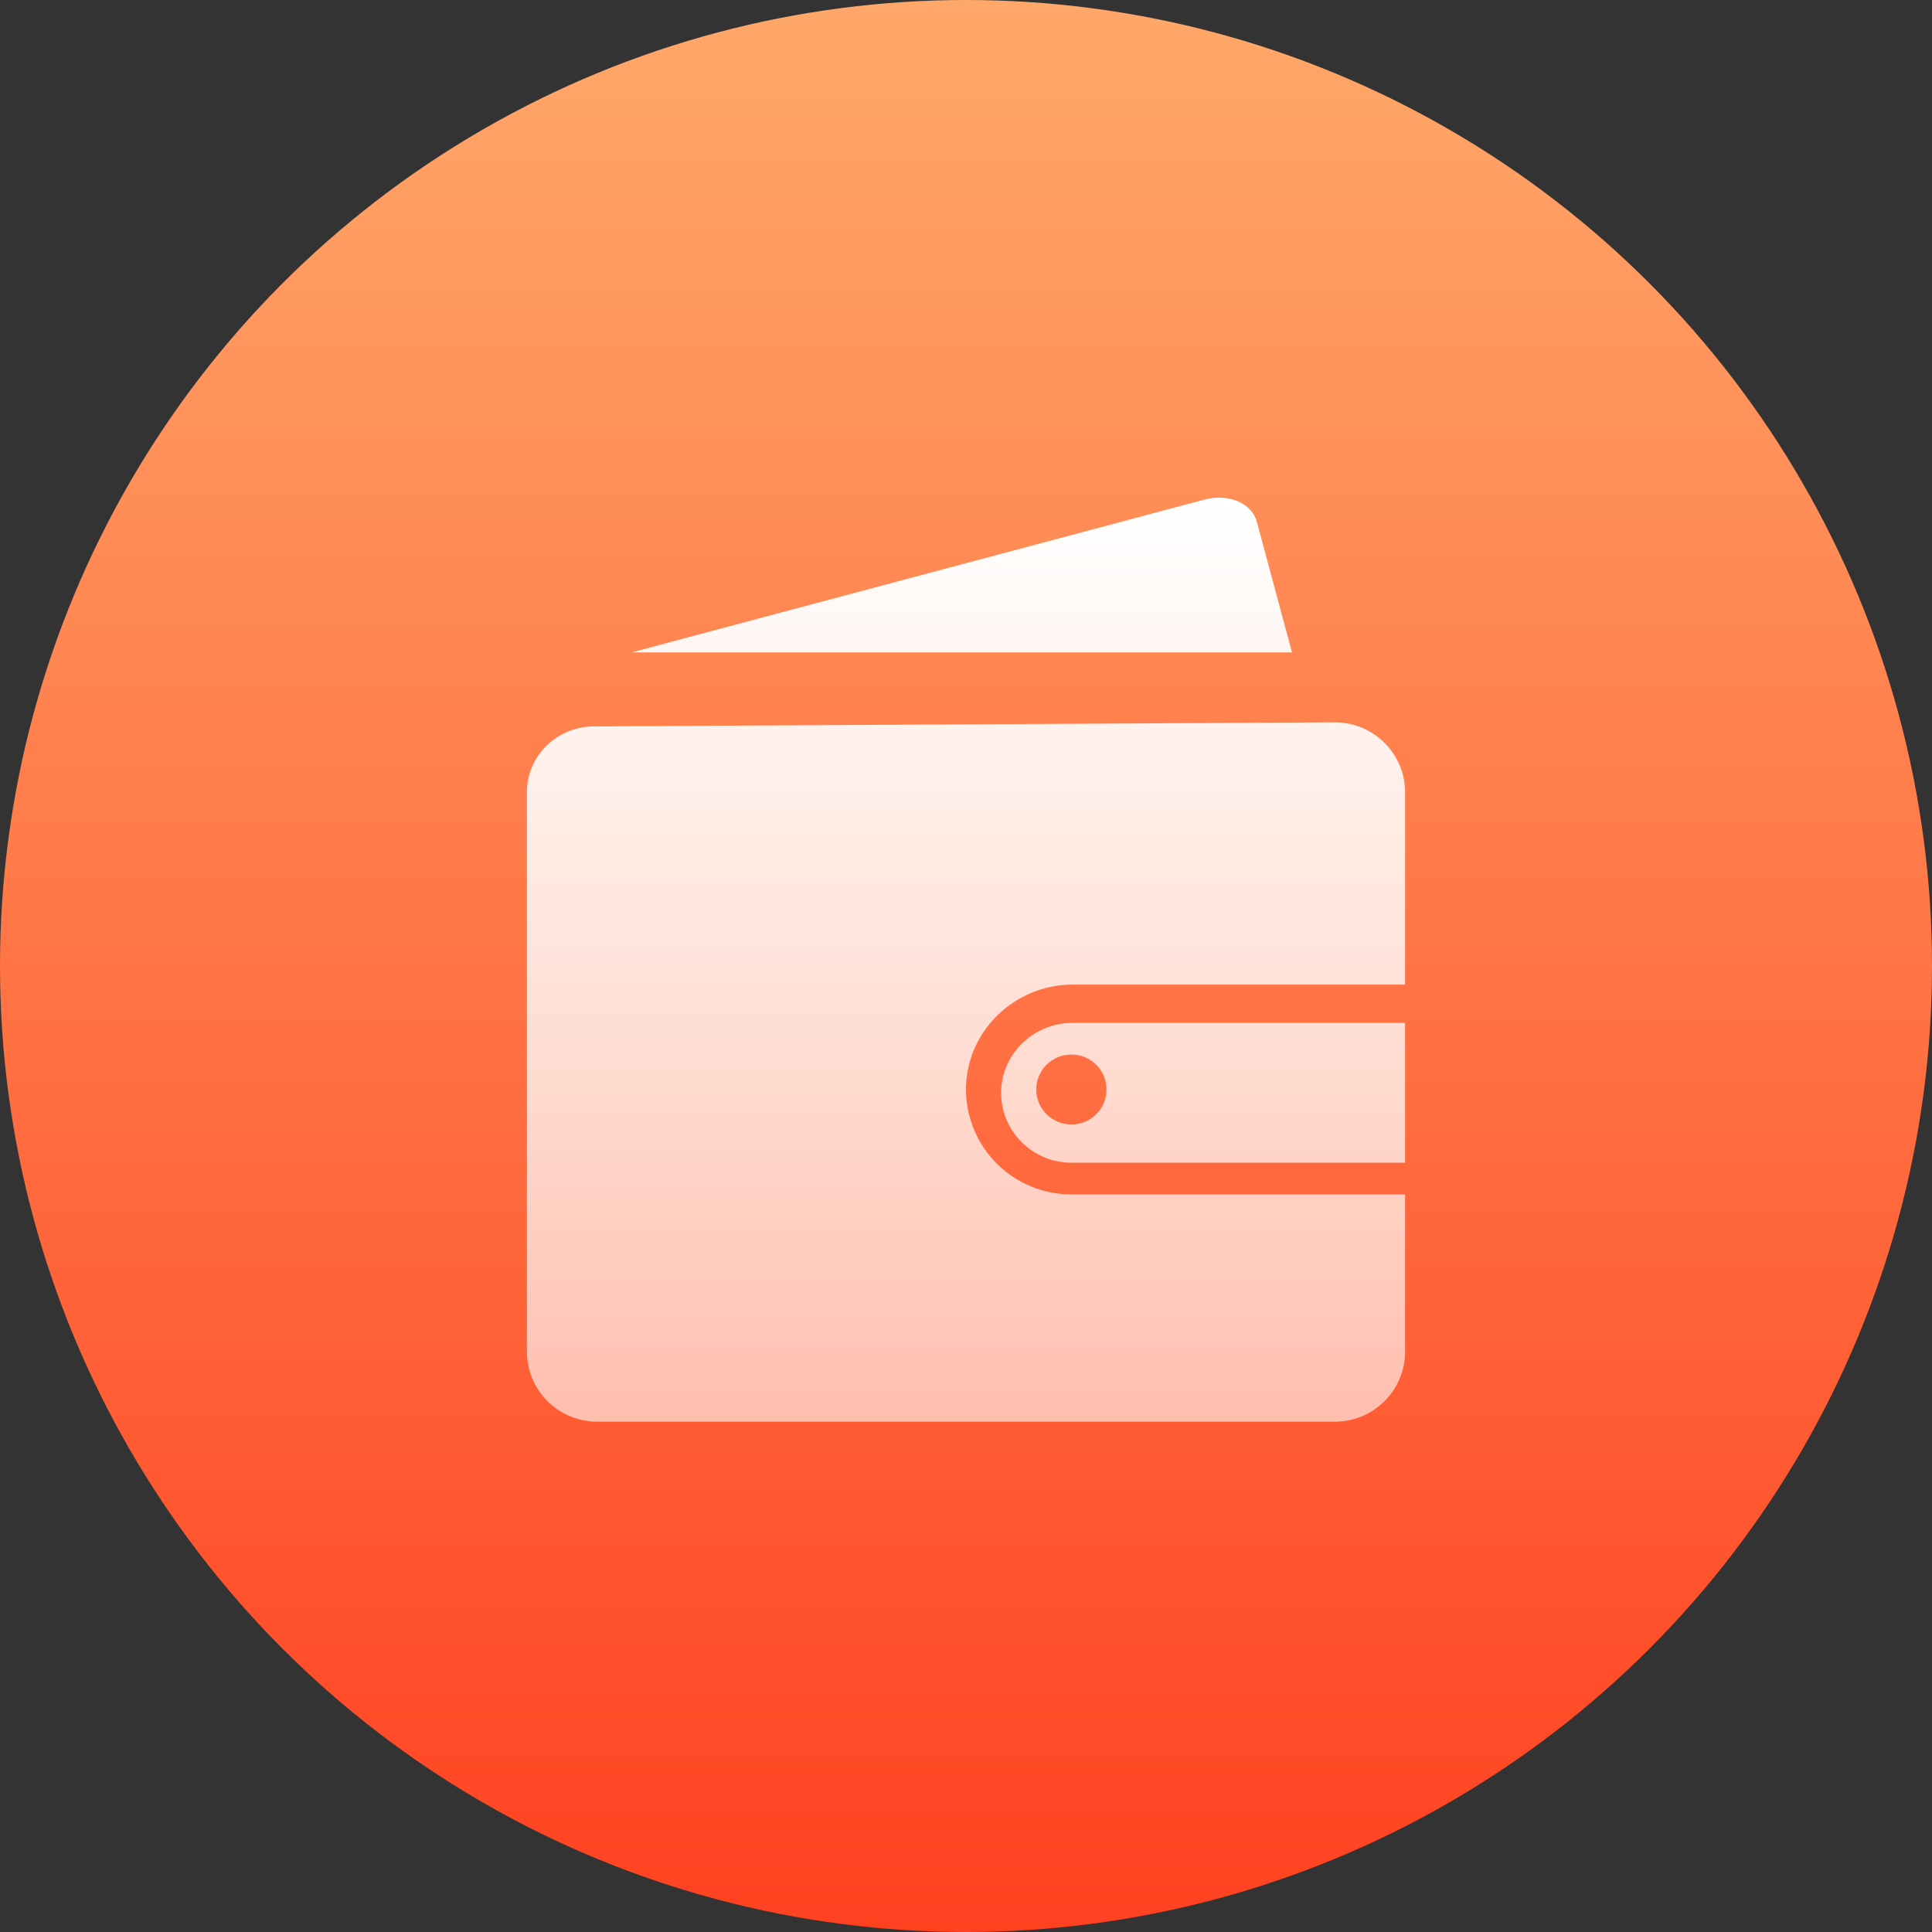
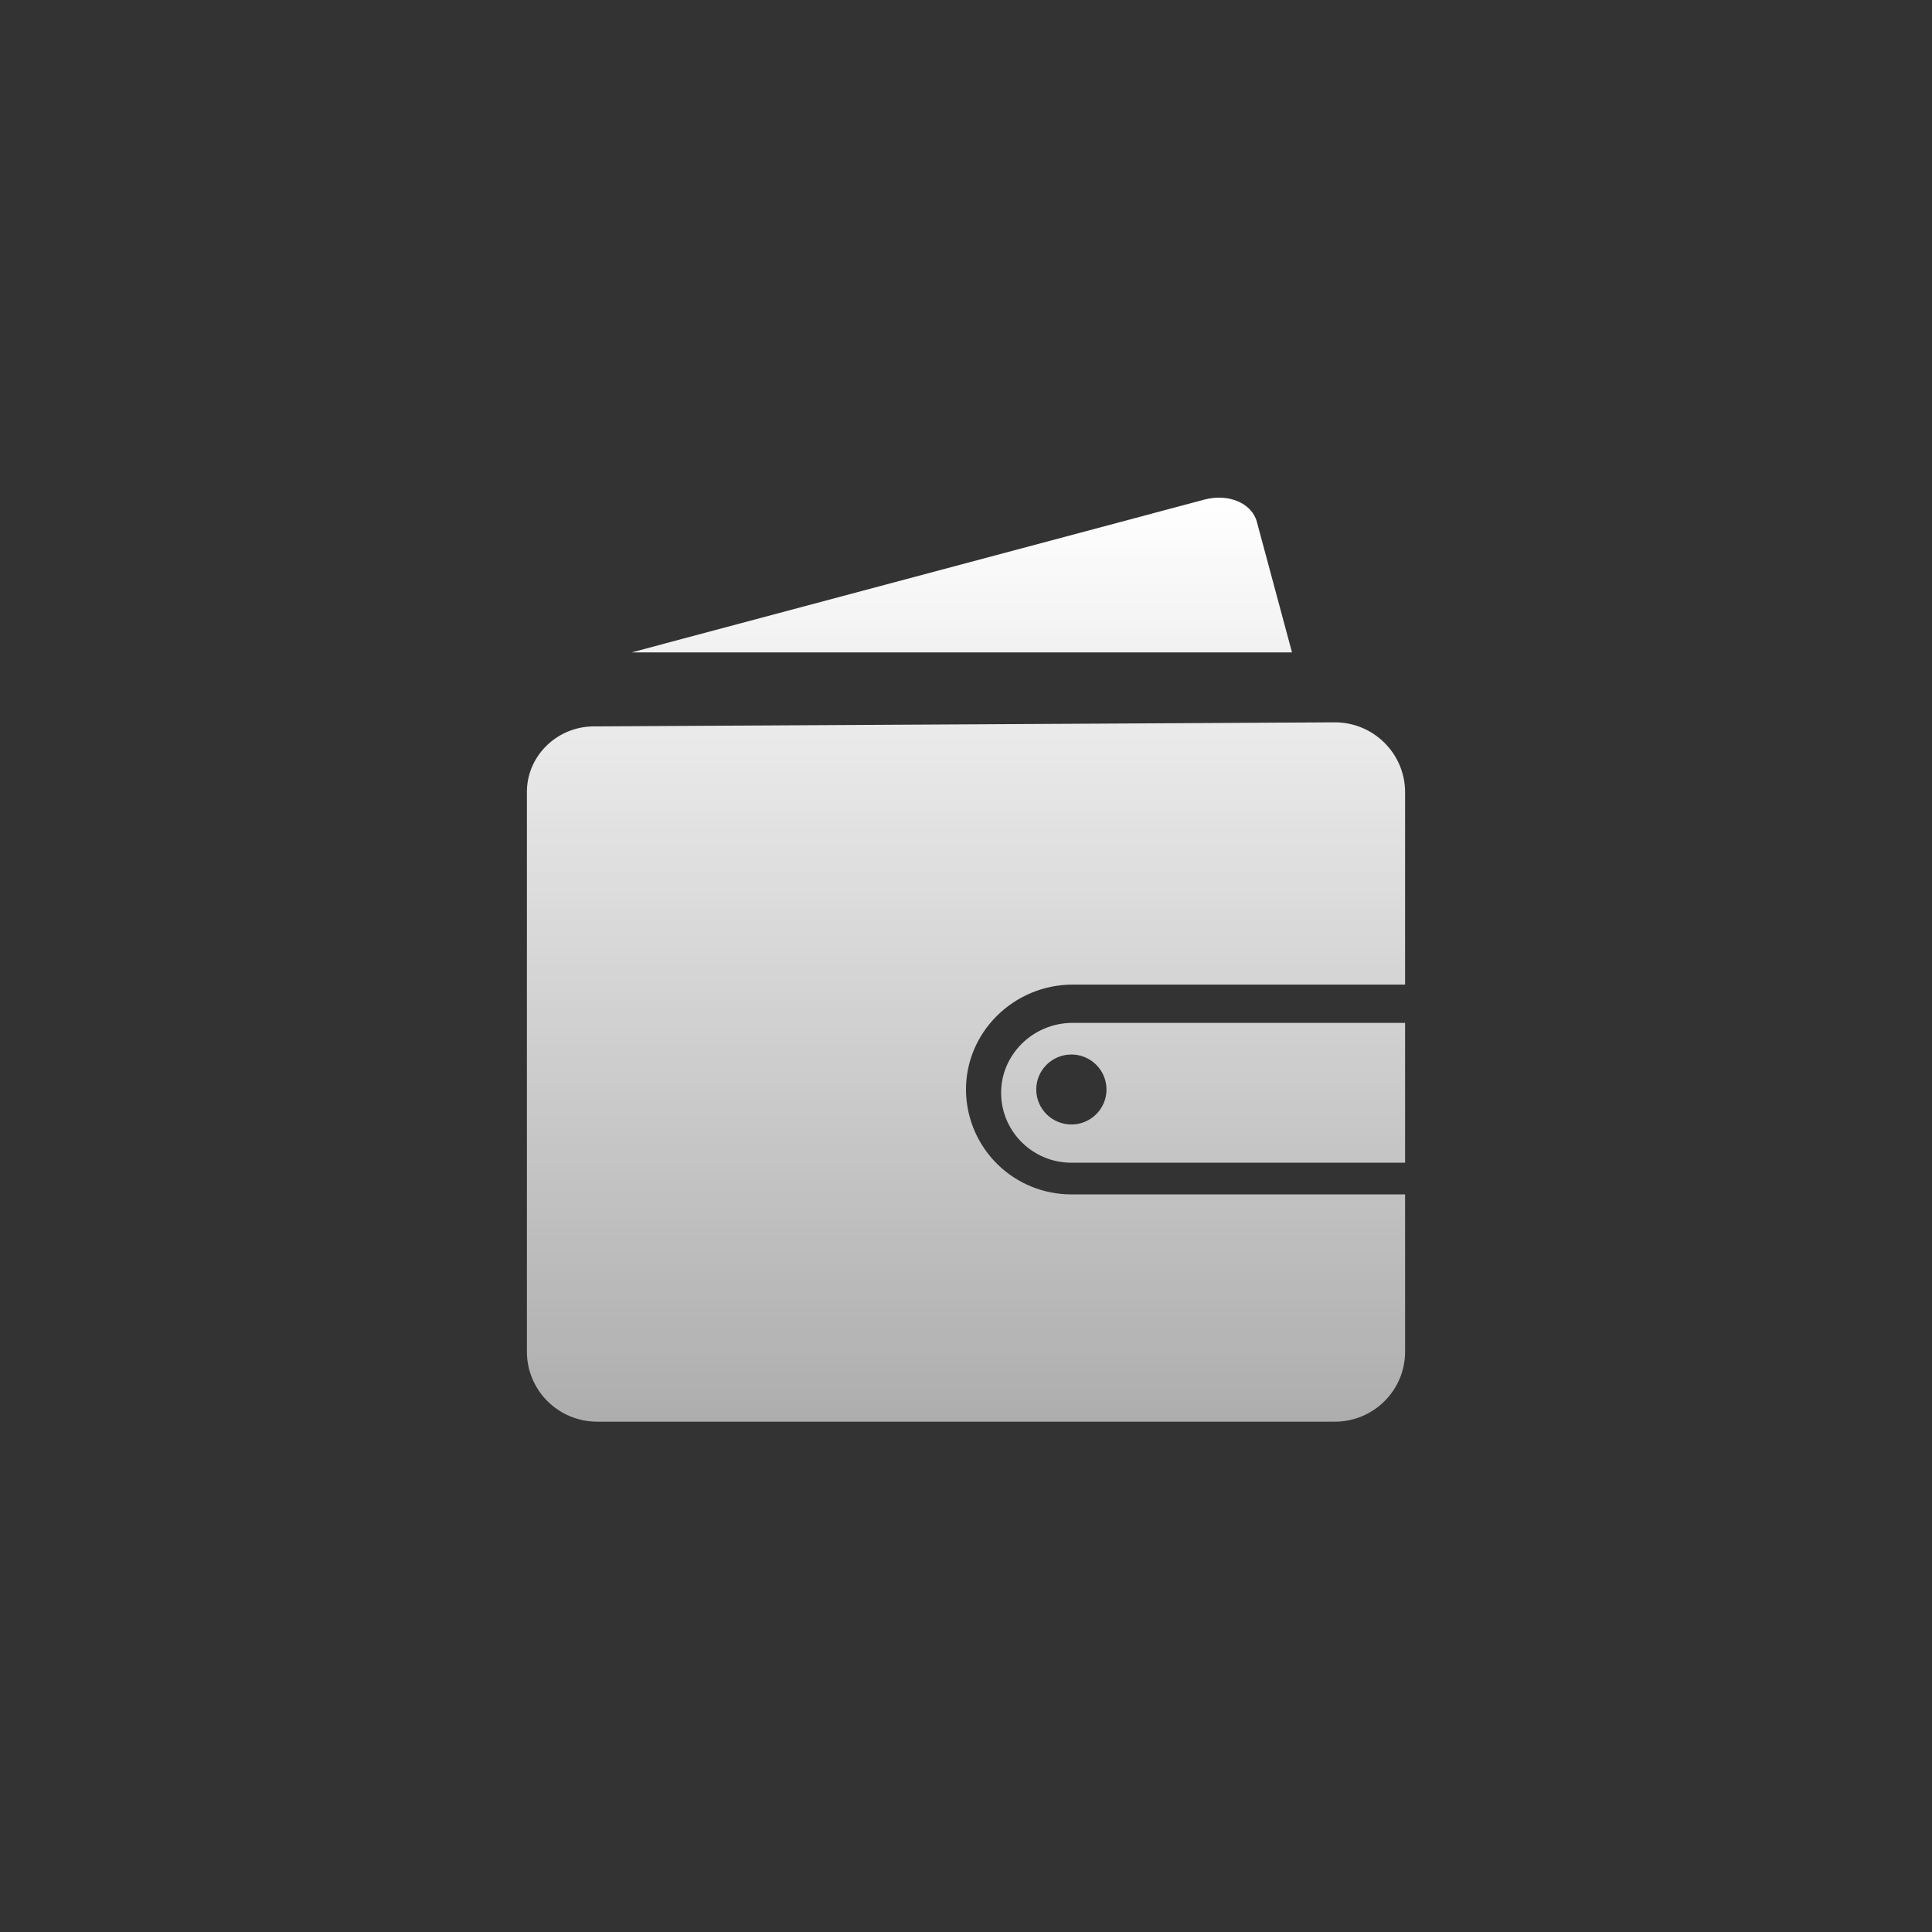
<svg xmlns="http://www.w3.org/2000/svg" width="66" height="66" viewBox="0 0 66 66" fill="none">
  <rect x="0" y="0" width="66" height="66" fill="#333333" stroke="none" />
-   <circle cx="33" cy="33" r="33" fill="url(#paint0_linear_3413_102)" />
-   <path d="M45.597 48.567H20.403C19.075 48.567 18 47.497 18 46.175V27.065V26.987C18.04 25.775 19.059 24.821 20.278 24.815L45.6 24.676C46.925 24.676 48 25.746 48 27.065V33.632C48 33.634 48 33.635 47.997 33.635H36.649C34.625 33.635 32.961 35.276 33 37.292C33.022 38.232 33.41 39.125 34.084 39.782C34.757 40.438 35.66 40.804 36.6 40.802H47.998L48 40.805V46.175C48 47.497 46.925 48.567 45.597 48.567ZM34.2 37.38C34.173 36.037 35.289 34.943 36.639 34.943H47.997L48 34.944V39.719L47.997 39.72H36.6C35.291 39.72 34.227 38.677 34.2 37.38ZM37.8 37.219C37.8 37.062 37.768 36.906 37.708 36.761C37.648 36.616 37.559 36.484 37.447 36.373C37.336 36.262 37.204 36.174 37.058 36.114C36.913 36.054 36.757 36.023 36.6 36.024C35.936 36.024 35.4 36.56 35.4 37.219C35.4 37.878 35.937 38.414 36.601 38.414C37.262 38.414 37.8 37.878 37.8 37.219ZM41.153 17.065C41.967 16.849 42.766 17.189 42.936 17.826L44.136 22.284C44.136 22.285 44.136 22.286 44.135 22.286C44.135 22.287 44.134 22.287 44.133 22.287H21.598C21.595 22.287 21.593 22.282 21.598 22.281L41.154 17.064L41.153 17.065Z" fill="url(#paint1_linear_3413_102)" />
+   <path d="M45.597 48.567H20.403C19.075 48.567 18 47.497 18 46.175V27.065V26.987C18.04 25.775 19.059 24.821 20.278 24.815L45.6 24.676C46.925 24.676 48 25.746 48 27.065V33.632C48 33.634 48 33.635 47.997 33.635H36.649C34.625 33.635 32.961 35.276 33 37.292C33.022 38.232 33.41 39.125 34.084 39.782C34.757 40.438 35.66 40.804 36.6 40.802H47.998L48 40.805V46.175C48 47.497 46.925 48.567 45.597 48.567M34.2 37.38C34.173 36.037 35.289 34.943 36.639 34.943H47.997L48 34.944V39.719L47.997 39.72H36.6C35.291 39.72 34.227 38.677 34.2 37.38ZM37.8 37.219C37.8 37.062 37.768 36.906 37.708 36.761C37.648 36.616 37.559 36.484 37.447 36.373C37.336 36.262 37.204 36.174 37.058 36.114C36.913 36.054 36.757 36.023 36.6 36.024C35.936 36.024 35.4 36.56 35.4 37.219C35.4 37.878 35.937 38.414 36.601 38.414C37.262 38.414 37.8 37.878 37.8 37.219ZM41.153 17.065C41.967 16.849 42.766 17.189 42.936 17.826L44.136 22.284C44.136 22.285 44.136 22.286 44.135 22.286C44.135 22.287 44.134 22.287 44.133 22.287H21.598C21.595 22.287 21.593 22.282 21.598 22.281L41.154 17.064L41.153 17.065Z" fill="url(#paint1_linear_3413_102)" />
  <defs>
    <linearGradient id="paint0_linear_3413_102" x1="33" y1="0" x2="33" y2="66" gradientUnits="userSpaceOnUse">
      <stop stop-color="#FFA86A" />
      <stop offset="1" stop-color="#FF4120" />
    </linearGradient>
    <linearGradient id="paint1_linear_3413_102" x1="33" y1="17" x2="33" y2="48.567" gradientUnits="userSpaceOnUse">
      <stop stop-color="white" />
      <stop offset="1" stop-color="white" stop-opacity="0.6" />
    </linearGradient>
  </defs>
</svg>